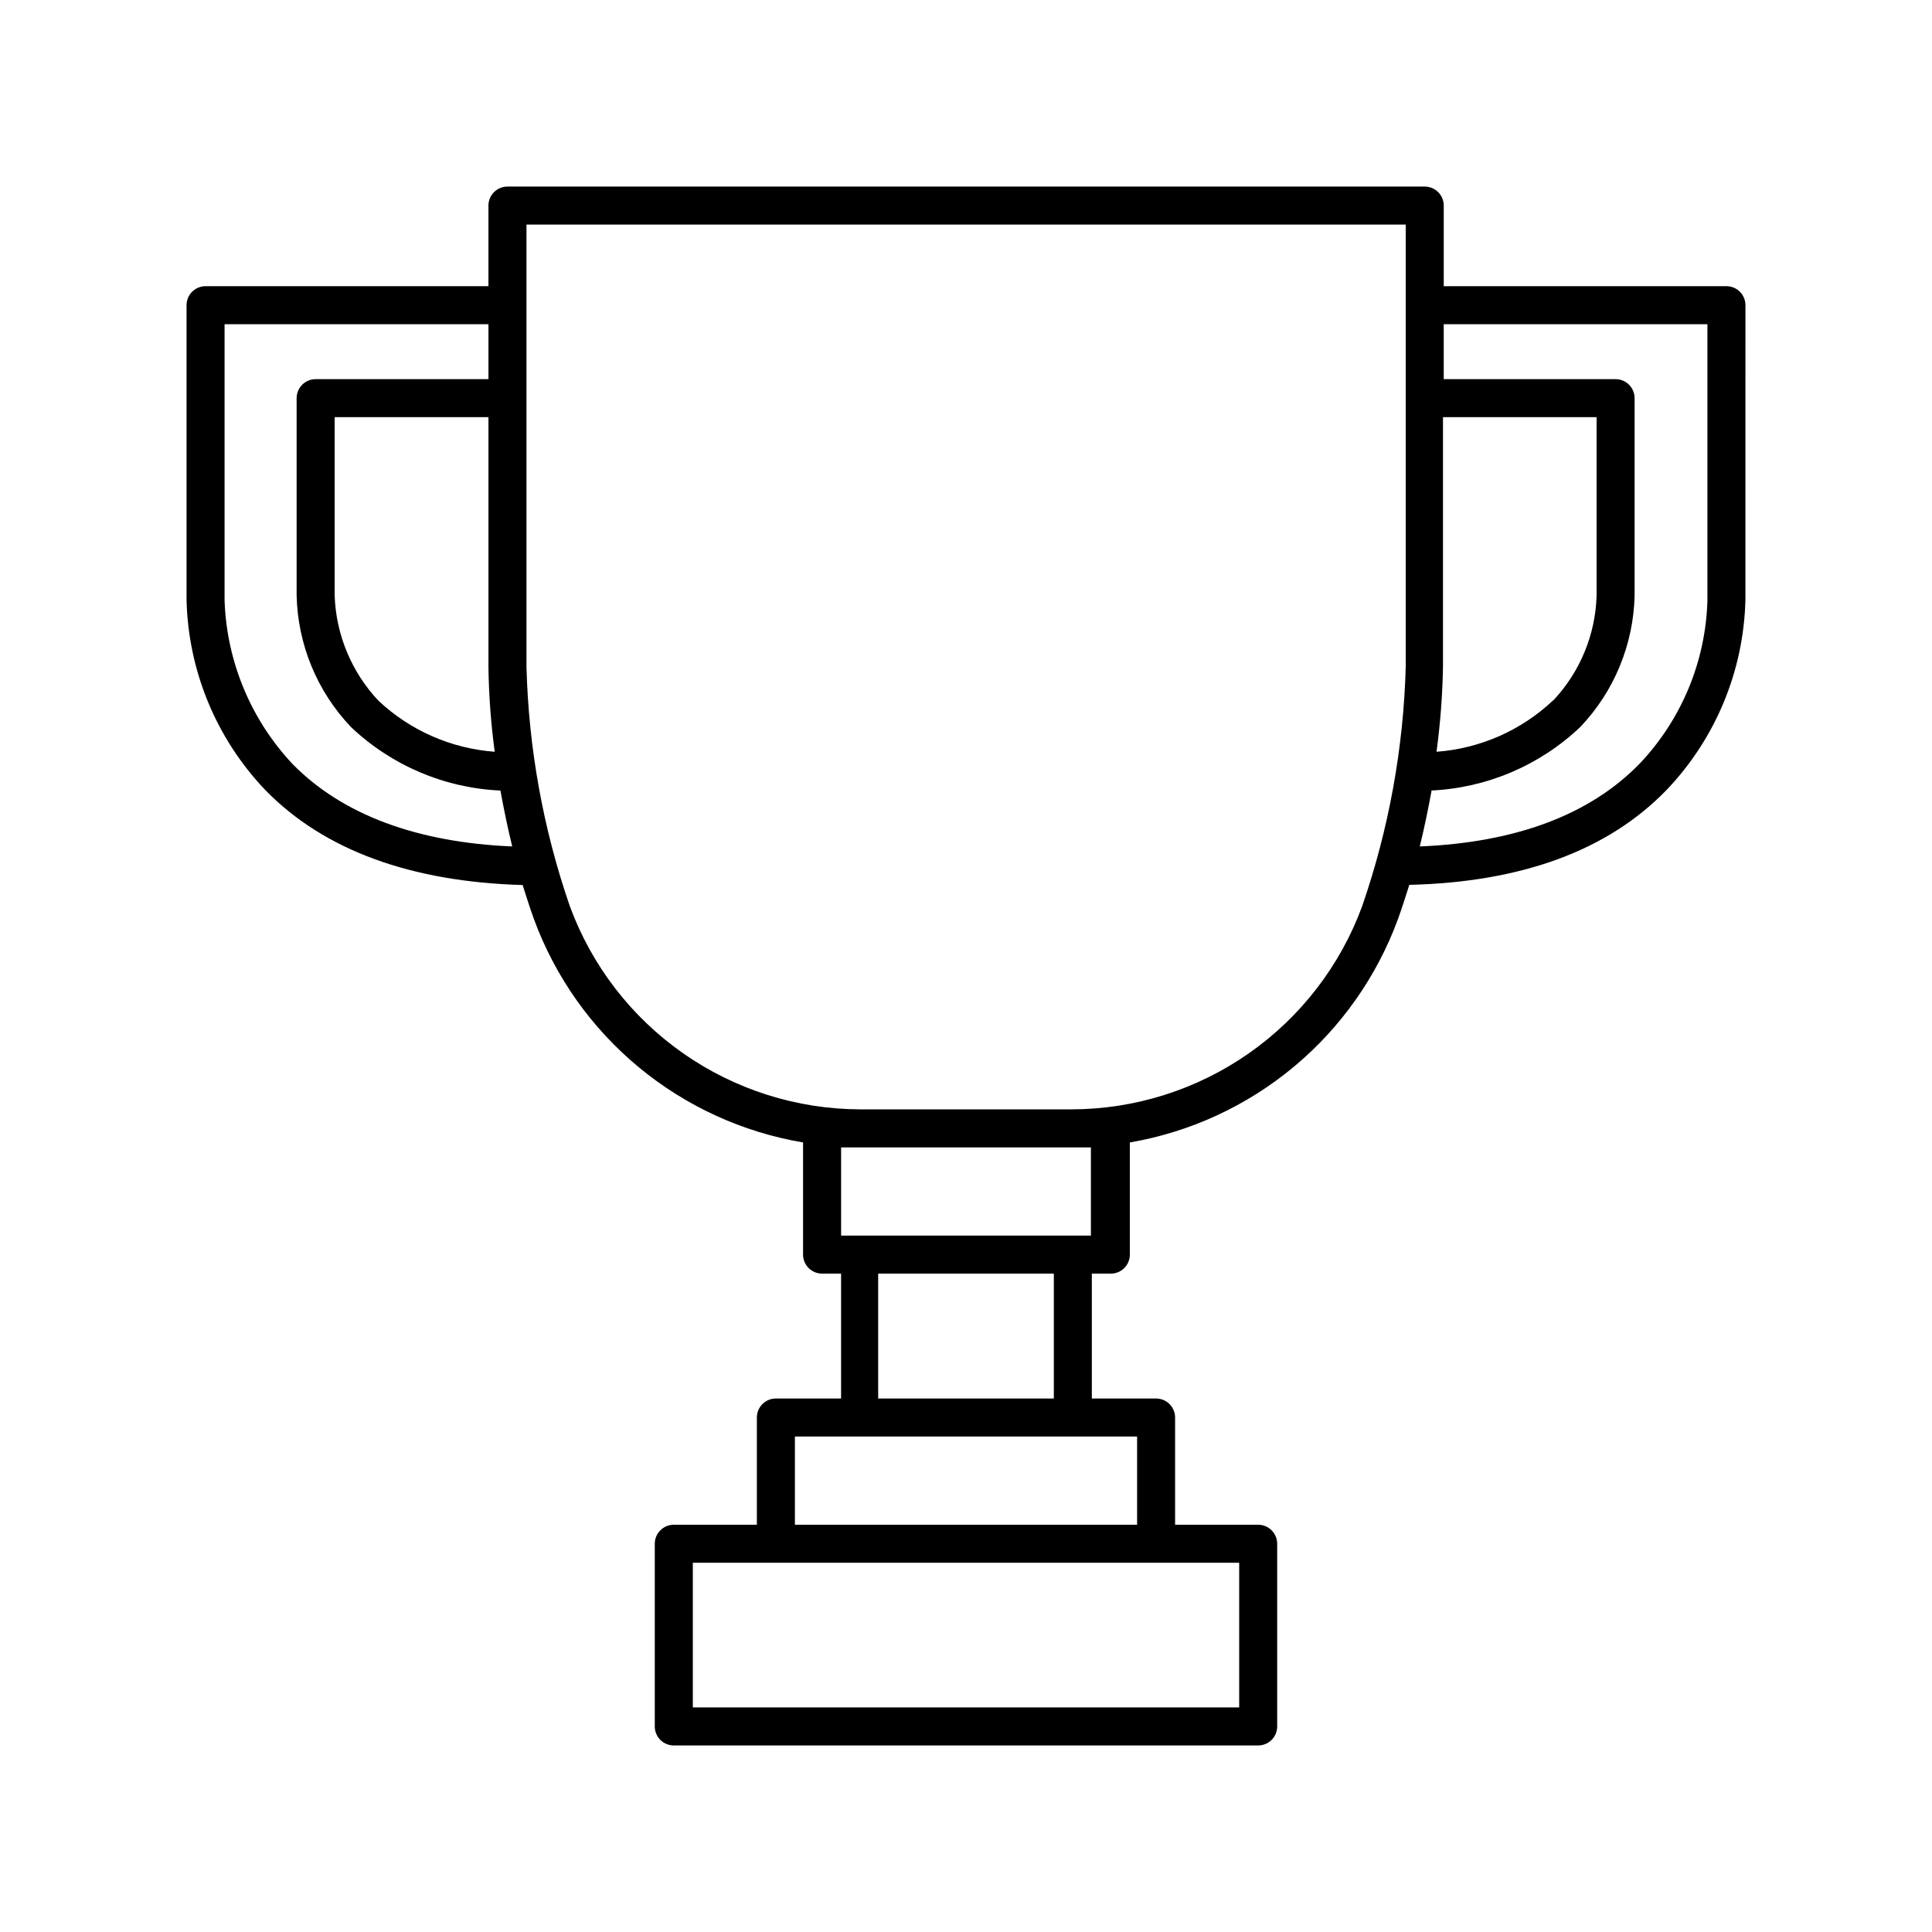
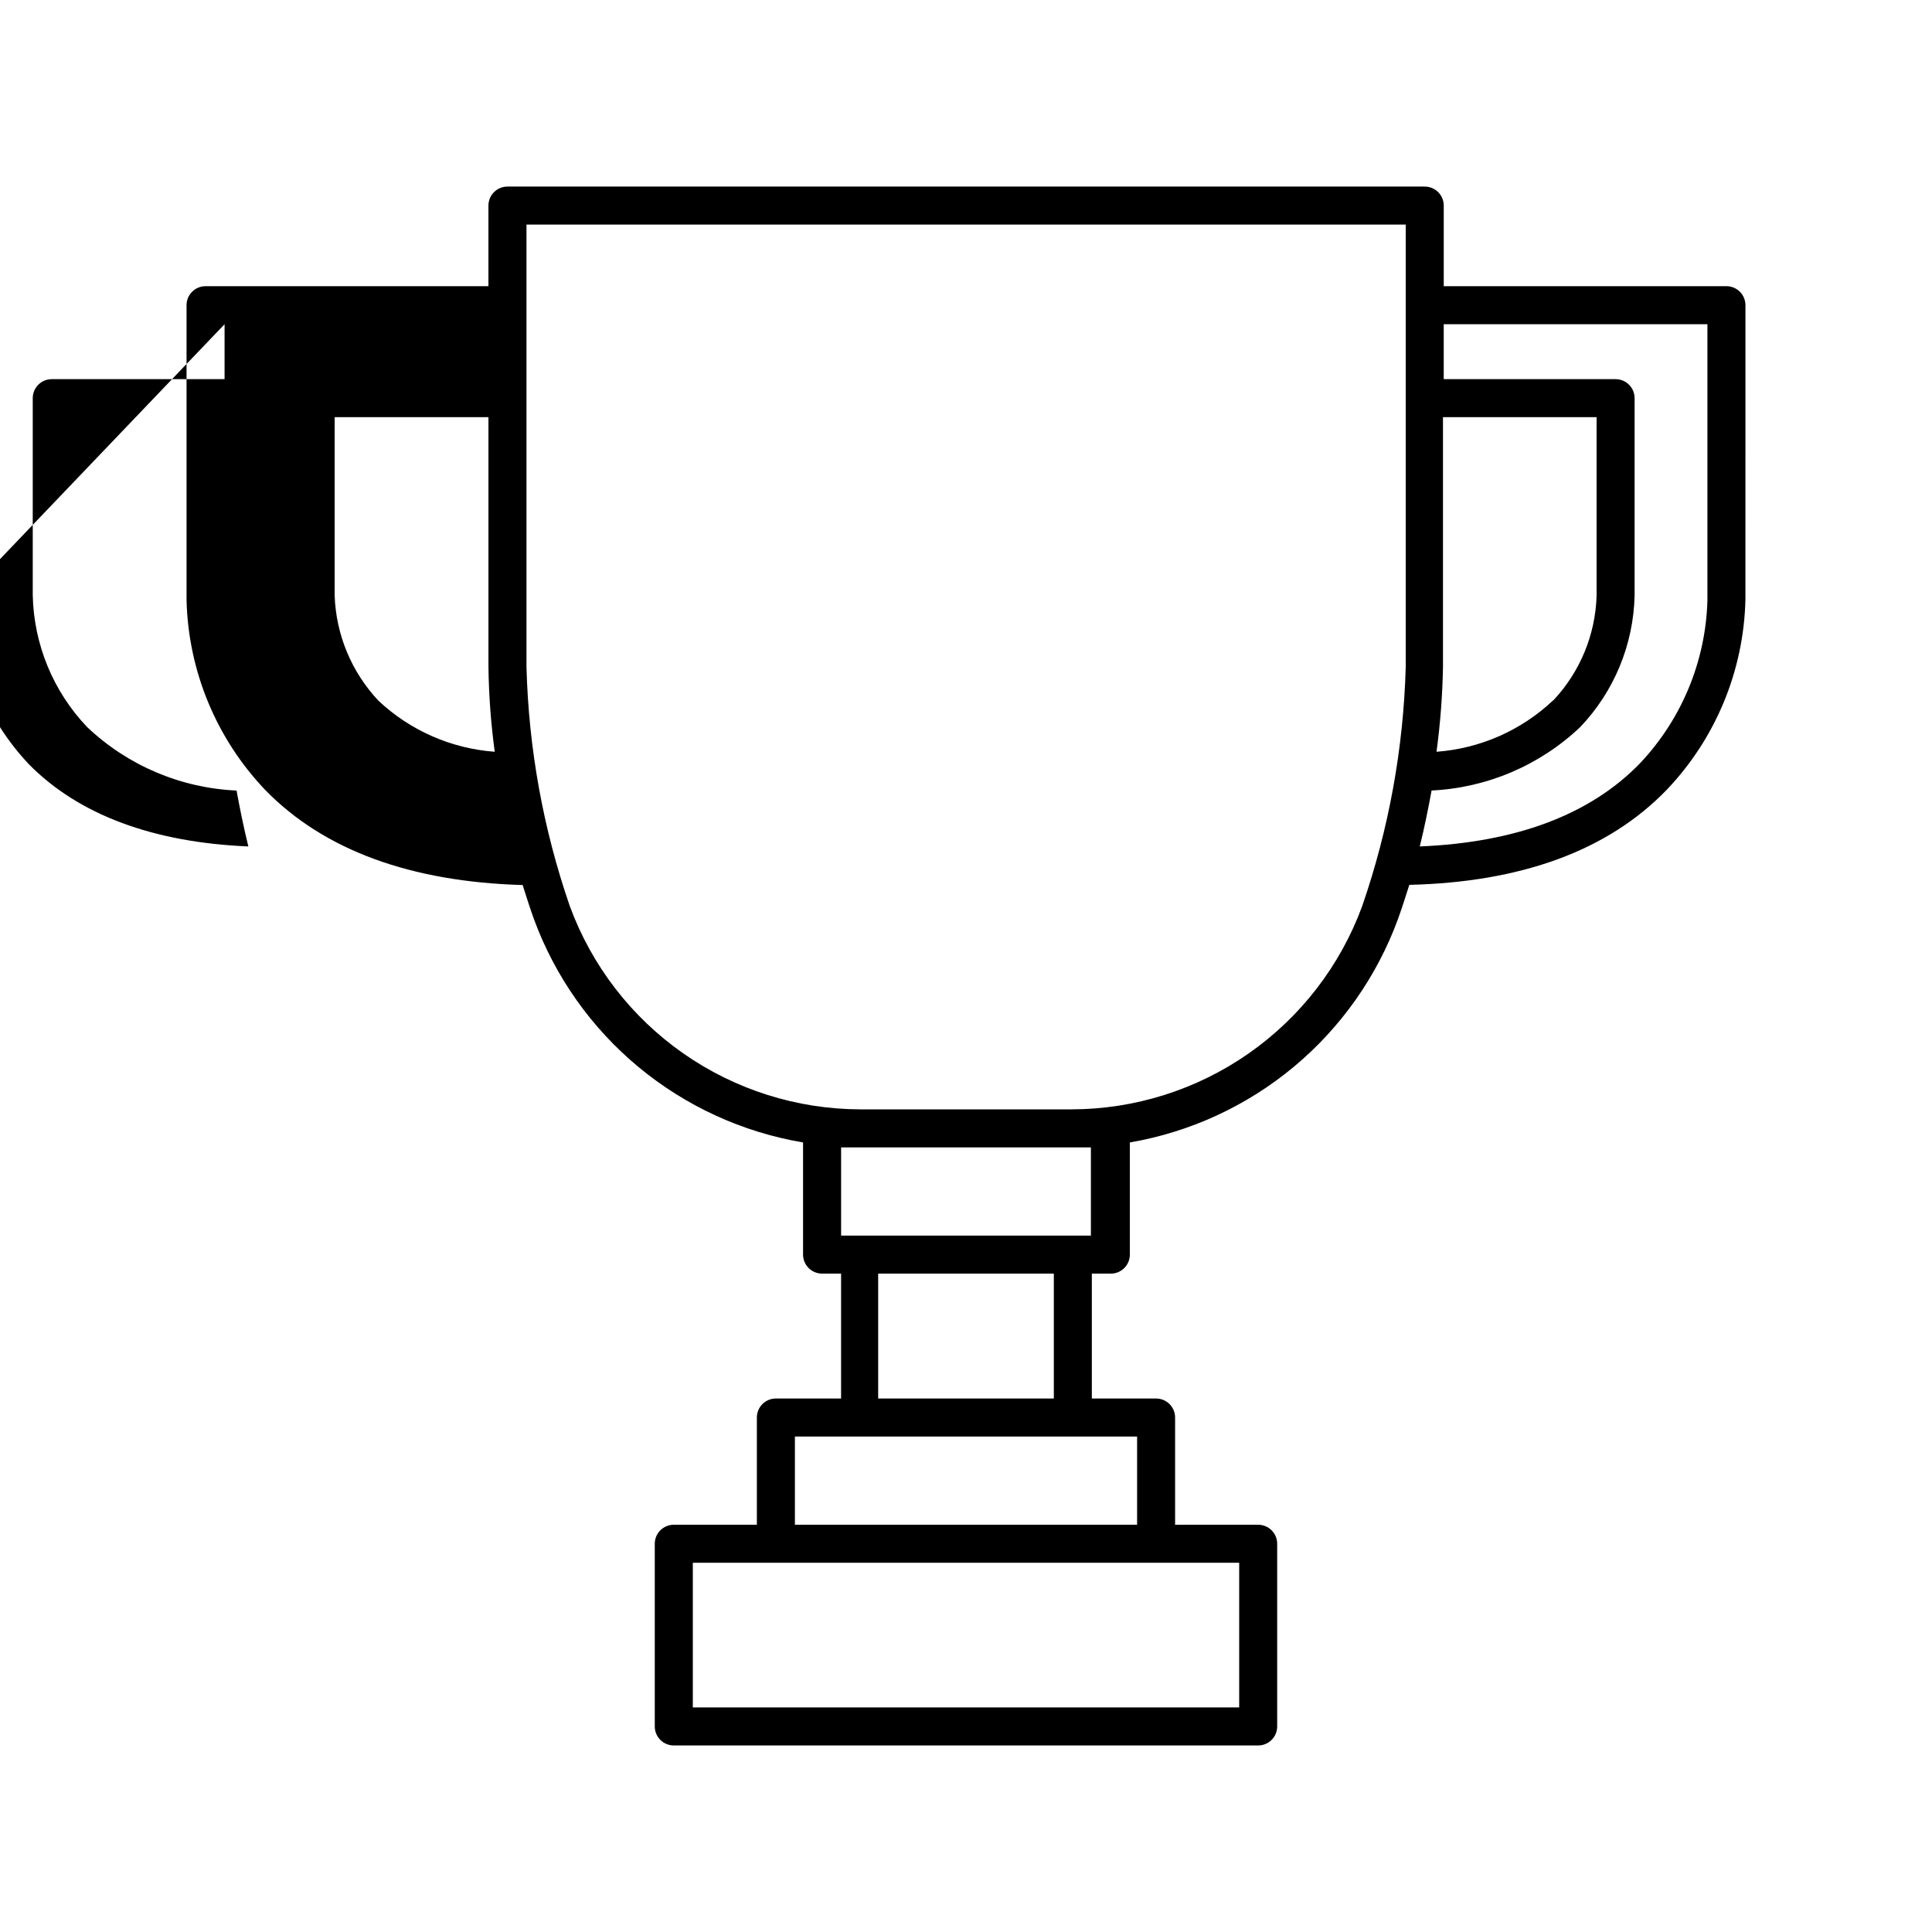
<svg xmlns="http://www.w3.org/2000/svg" fill="#000000" width="800px" height="800px" version="1.1" viewBox="144 144 512 512">
-   <path d="m606.56 224.88c0-1.336-0.527-2.617-1.473-3.562-0.945-0.945-2.227-1.477-3.562-1.477h-74.918v-21.359c0-1.34-0.531-2.621-1.477-3.562-0.945-0.945-2.227-1.477-3.562-1.477h-243.09c-2.785 0-5.039 2.254-5.039 5.039v21.363l-74.965-0.004c-2.785 0-5.039 2.258-5.039 5.039v78.09c0.441 18.805 7.875 36.77 20.855 50.383 15.617 16.02 38.641 24.336 68.215 25.191 0.957 3.023 1.914 6.047 3.023 9.117 5.629 15.254 15.188 28.75 27.703 39.129 12.52 10.375 27.555 17.266 43.586 19.969v29.727-0.004c0 1.336 0.531 2.617 1.477 3.562 0.945 0.945 2.227 1.477 3.562 1.477h5.039v33.102l-17.281-0.004c-2.781 0-5.039 2.258-5.039 5.039v28.414h-22.016c-2.781 0-5.039 2.258-5.039 5.039v48.418c0 1.336 0.531 2.617 1.477 3.562 0.945 0.945 2.227 1.473 3.562 1.473h154.87c1.336 0 2.617-0.527 3.562-1.473 0.945-0.945 1.477-2.227 1.477-3.562v-48.418c0-1.336-0.531-2.617-1.477-3.562-0.945-0.945-2.227-1.477-3.562-1.477h-22.016v-28.414c0-1.336-0.531-2.617-1.477-3.562-0.945-0.945-2.227-1.477-3.562-1.477h-17.027v-33.098h5.039c1.336 0 2.617-0.531 3.562-1.477 0.941-0.945 1.473-2.227 1.473-3.562v-29.727 0.004c15.996-2.75 30.98-9.664 43.453-20.047 12.469-10.383 21.984-23.871 27.586-39.102 1.109-3.074 2.066-6.098 3.023-9.117 29.574-0.707 52.598-9.02 68.215-25.191 12.98-13.613 20.418-31.578 20.855-50.383zm-173.46 223.19v23.375h-66.199v-23.375zm39.297 148.42h-144.79v-38.34h144.79zm-27.055-48.418h-90.684v-23.375h90.684zm-68.617-33.453v-33.098h46.551v33.102zm51.289-76.629h-56.023c-16.797-0.039-33.18-5.219-46.941-14.848-13.766-9.629-24.246-23.242-30.043-39.008-7.047-20.414-10.918-41.789-11.484-63.379v-117.24h233.01v117.24c-0.598 21.59-4.488 42.961-11.539 63.379-5.793 15.766-16.277 29.379-30.039 39.008-13.766 9.629-30.145 14.809-46.941 14.848zm-224.5-208.07h69.93v14.559h-45.797c-2.781 0-5.039 2.254-5.039 5.039v52.195c0.27 13.043 5.41 25.516 14.41 34.961 10.746 10.195 24.805 16.168 39.602 16.828 0.855 4.684 1.863 9.672 3.125 14.812-25.191-1.059-44.941-8.363-58.141-21.766h-0.004c-11.121-11.805-17.551-27.266-18.086-43.477zm69.93 24.637v66.199c0.102 7.516 0.656 15.02 1.664 22.469-11.504-0.844-22.371-5.609-30.785-13.5-7.148-7.578-11.285-17.504-11.637-27.914v-47.258zm282.13 75.066c-8.426 7.949-19.332 12.754-30.883 13.602 1.008-7.449 1.578-14.953 1.715-22.469v-66.203h40.707v47.359c-0.312 10.258-4.344 20.051-11.336 27.559zm-32.395 23.879c14.797-0.66 28.855-6.633 39.602-16.828 8.977-9.418 14.113-21.852 14.406-34.863v-52.293c0-1.336-0.531-2.617-1.477-3.562-0.941-0.945-2.223-1.477-3.562-1.477h-45.543v-14.559h69.879v73.254c-0.465 16.133-6.871 31.523-17.984 43.227-13.199 13.551-32.797 20.859-58.242 21.914 1.258-5.137 2.266-10.125 3.125-14.812z" />
+   <path d="m606.56 224.88c0-1.336-0.527-2.617-1.473-3.562-0.945-0.945-2.227-1.477-3.562-1.477h-74.918v-21.359c0-1.34-0.531-2.621-1.477-3.562-0.945-0.945-2.227-1.477-3.562-1.477h-243.09c-2.785 0-5.039 2.254-5.039 5.039v21.363l-74.965-0.004c-2.785 0-5.039 2.258-5.039 5.039v78.09c0.441 18.805 7.875 36.77 20.855 50.383 15.617 16.02 38.641 24.336 68.215 25.191 0.957 3.023 1.914 6.047 3.023 9.117 5.629 15.254 15.188 28.75 27.703 39.129 12.52 10.375 27.555 17.266 43.586 19.969v29.727-0.004c0 1.336 0.531 2.617 1.477 3.562 0.945 0.945 2.227 1.477 3.562 1.477h5.039v33.102l-17.281-0.004c-2.781 0-5.039 2.258-5.039 5.039v28.414h-22.016c-2.781 0-5.039 2.258-5.039 5.039v48.418c0 1.336 0.531 2.617 1.477 3.562 0.945 0.945 2.227 1.473 3.562 1.473h154.87c1.336 0 2.617-0.527 3.562-1.473 0.945-0.945 1.477-2.227 1.477-3.562v-48.418c0-1.336-0.531-2.617-1.477-3.562-0.945-0.945-2.227-1.477-3.562-1.477h-22.016v-28.414c0-1.336-0.531-2.617-1.477-3.562-0.945-0.945-2.227-1.477-3.562-1.477h-17.027v-33.098h5.039c1.336 0 2.617-0.531 3.562-1.477 0.941-0.945 1.473-2.227 1.473-3.562v-29.727 0.004c15.996-2.75 30.98-9.664 43.453-20.047 12.469-10.383 21.984-23.871 27.586-39.102 1.109-3.074 2.066-6.098 3.023-9.117 29.574-0.707 52.598-9.02 68.215-25.191 12.98-13.613 20.418-31.578 20.855-50.383zm-173.46 223.19v23.375h-66.199v-23.375zm39.297 148.42h-144.79v-38.34h144.79zm-27.055-48.418h-90.684v-23.375h90.684zm-68.617-33.453v-33.098h46.551v33.102zm51.289-76.629h-56.023c-16.797-0.039-33.18-5.219-46.941-14.848-13.766-9.629-24.246-23.242-30.043-39.008-7.047-20.414-10.918-41.789-11.484-63.379v-117.24h233.01v117.24c-0.598 21.59-4.488 42.961-11.539 63.379-5.793 15.766-16.277 29.379-30.039 39.008-13.766 9.629-30.145 14.809-46.941 14.848zm-224.5-208.07v14.559h-45.797c-2.781 0-5.039 2.254-5.039 5.039v52.195c0.27 13.043 5.41 25.516 14.41 34.961 10.746 10.195 24.805 16.168 39.602 16.828 0.855 4.684 1.863 9.672 3.125 14.812-25.191-1.059-44.941-8.363-58.141-21.766h-0.004c-11.121-11.805-17.551-27.266-18.086-43.477zm69.93 24.637v66.199c0.102 7.516 0.656 15.02 1.664 22.469-11.504-0.844-22.371-5.609-30.785-13.5-7.148-7.578-11.285-17.504-11.637-27.914v-47.258zm282.13 75.066c-8.426 7.949-19.332 12.754-30.883 13.602 1.008-7.449 1.578-14.953 1.715-22.469v-66.203h40.707v47.359c-0.312 10.258-4.344 20.051-11.336 27.559zm-32.395 23.879c14.797-0.66 28.855-6.633 39.602-16.828 8.977-9.418 14.113-21.852 14.406-34.863v-52.293c0-1.336-0.531-2.617-1.477-3.562-0.941-0.945-2.223-1.477-3.562-1.477h-45.543v-14.559h69.879v73.254c-0.465 16.133-6.871 31.523-17.984 43.227-13.199 13.551-32.797 20.859-58.242 21.914 1.258-5.137 2.266-10.125 3.125-14.812z" />
</svg>